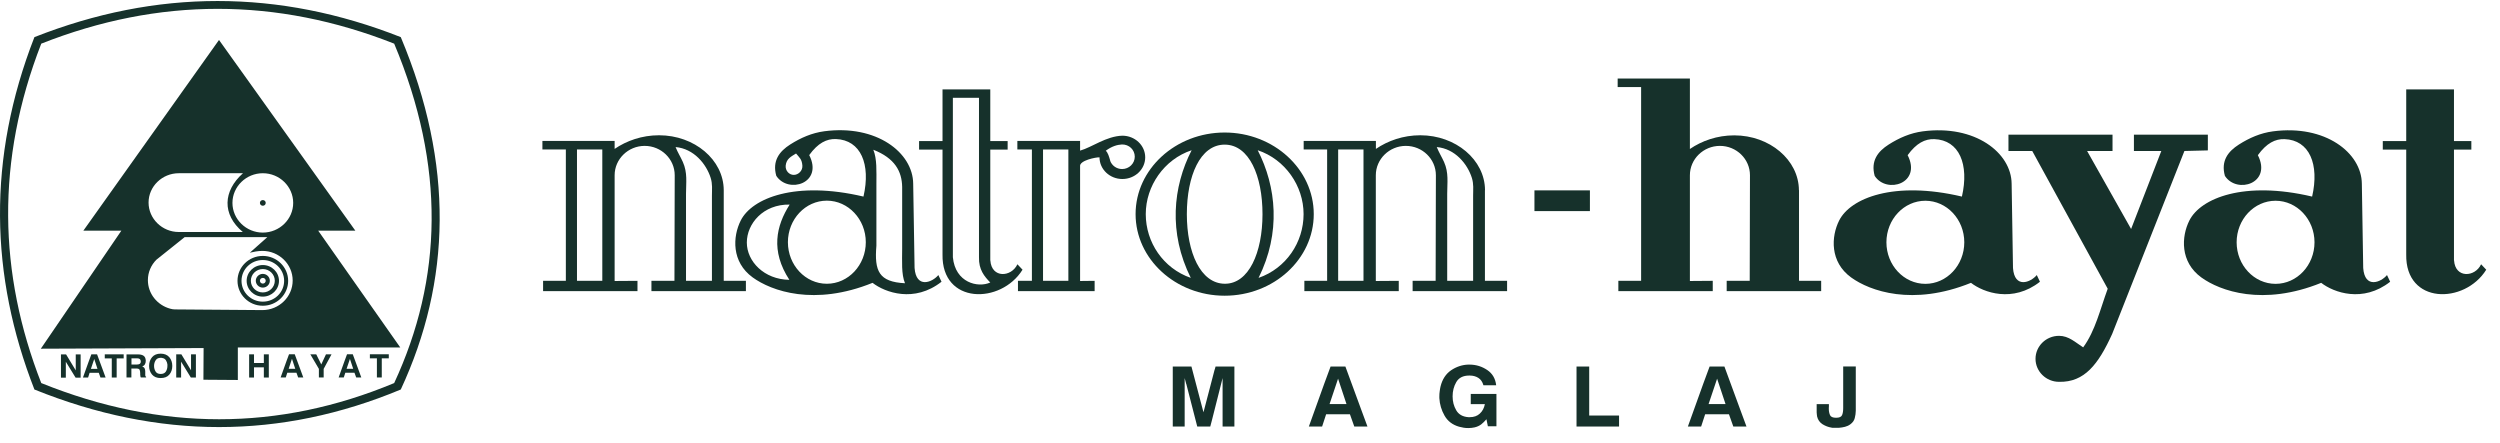
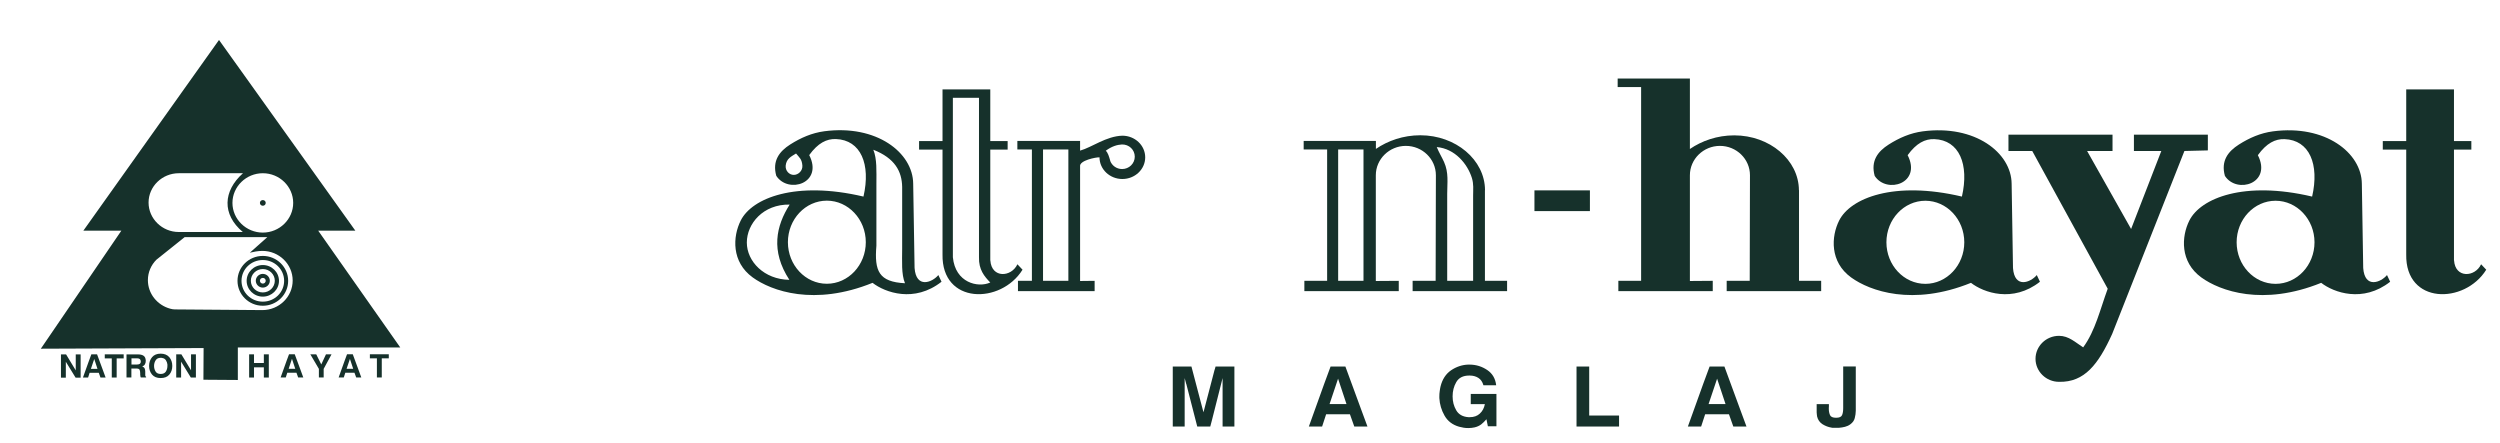
<svg xmlns="http://www.w3.org/2000/svg" width="141" height="25" viewBox="0 0 141 25" fill="none">
  <path fill-rule="evenodd" clip-rule="evenodd" d="M49.429 13.844V10.388C49.429 9.657 49.468 8.969 49.255 8.445C50.471 8.921 50.867 9.666 50.882 10.543V14.019C50.882 14.745 50.829 15.452 51.041 15.975C49.569 15.9 49.308 15.292 49.429 13.858V13.849V13.844ZM45.254 9.336C45.278 9.629 45.027 9.864 44.767 9.864C44.506 9.864 44.284 9.624 44.313 9.336C44.356 8.954 44.607 8.837 44.897 8.657C45.085 8.888 45.225 8.969 45.254 9.336ZM44.54 11.538C43.043 11.51 42.121 12.618 42.121 13.679C42.121 14.74 43.092 15.763 44.52 15.782C43.454 14.146 43.772 12.741 44.54 11.534V11.538ZM46.634 11.317C47.841 11.317 48.831 12.368 48.831 13.66C48.831 14.952 47.846 16.004 46.634 16.004C45.423 16.004 44.438 14.952 44.438 13.66C44.438 12.368 45.423 11.317 46.634 11.317ZM48.695 11.086C44.868 10.185 42.416 11.171 41.779 12.434C41.32 13.344 41.248 14.773 42.45 15.645C43.507 16.414 45.93 17.282 49.212 15.952C49.921 16.503 51.572 17.093 53.102 15.89L52.923 15.513C52.581 15.928 51.669 16.296 51.582 15.113L51.504 10.36C51.49 8.61 49.439 7.012 46.49 7.403C45.79 7.497 45.162 7.771 44.569 8.148C43.96 8.535 43.545 9.068 43.782 9.916C44.458 10.954 46.451 10.336 45.64 8.747C46.132 8.068 46.62 7.823 47.146 7.842C48.55 7.894 49.12 9.261 48.7 11.086H48.695Z" fill="#16312B" />
-   <path fill-rule="evenodd" clip-rule="evenodd" d="M38.102 8.294C39.135 8.384 39.835 9.251 40.081 10.029C40.192 10.378 40.153 10.68 40.153 11.039V15.839H38.691V10.935C38.691 10.298 38.787 9.747 38.512 9.134C38.387 8.855 38.227 8.605 38.102 8.294ZM40.819 10.727V15.839H42.069V16.419H36.741V15.839H38.039L38.054 9.883C38.054 8.969 37.291 8.228 36.36 8.228C35.428 8.228 34.665 8.973 34.665 9.883V15.848L35.954 15.839V16.419H30.63V15.839H31.914V8.431H30.592V7.95H34.665V8.398C35.336 7.941 36.2 7.629 37.17 7.629C39.169 7.629 40.81 9.011 40.819 10.723V10.727ZM32.542 8.431H33.97V15.839H32.542V8.431Z" fill="#16312B" />
  <path fill-rule="evenodd" clip-rule="evenodd" d="M81.033 8.294C82.066 8.384 82.766 9.251 83.012 10.029C83.123 10.378 83.084 10.68 83.084 11.039V15.839H81.622V10.935C81.622 10.298 81.718 9.747 81.443 9.134C81.317 8.855 81.158 8.605 81.033 8.294ZM83.75 10.727V15.839H85V16.419H79.672V15.839H80.97L80.984 9.883C80.984 8.969 80.222 8.228 79.29 8.228C78.359 8.228 77.596 8.973 77.596 9.883V15.848L78.89 15.839V16.419H73.566V15.839H74.85V8.431H73.527V7.95H77.601V8.398C78.272 7.941 79.136 7.629 80.106 7.629C82.104 7.629 83.745 9.011 83.755 10.723L83.75 10.727ZM75.472 8.431H76.901V15.839H75.472V8.431Z" fill="#16312B" />
-   <path fill-rule="evenodd" clip-rule="evenodd" d="M69.071 8.157C70.452 8.157 71.205 9.921 71.205 12.08C71.205 14.24 70.433 16.018 69.071 16.003C67.71 15.989 66.938 14.24 66.938 12.08C66.938 9.921 67.691 8.157 69.071 8.157ZM69.071 7.474C71.837 7.474 74.096 9.544 74.096 12.076C74.096 14.608 71.842 16.678 69.071 16.678C66.301 16.678 64.047 14.608 64.047 12.076C64.047 9.544 66.301 7.474 69.071 7.474ZM67.16 15.673C65.601 15.131 64.621 13.665 64.621 12.076C64.621 10.487 65.659 8.987 67.208 8.473C66.151 10.529 65.891 13.127 67.16 15.673ZM70.983 15.673C72.542 15.131 73.522 13.665 73.522 12.076C73.522 10.487 72.484 8.987 70.934 8.473C71.992 10.529 72.252 13.127 70.983 15.673Z" fill="#16312B" />
  <path fill-rule="evenodd" clip-rule="evenodd" d="M58.827 8.431H60.256V15.839H58.827V8.431ZM62.611 9.063C62.708 9.336 62.973 9.534 63.287 9.534C63.678 9.534 64.001 9.223 64.001 8.837C64.001 8.45 63.682 8.139 63.277 8.148C63.016 8.162 62.708 8.247 62.365 8.502C62.49 8.61 62.548 8.832 62.616 9.058L62.611 9.063ZM60.917 8.492V7.95H57.379V8.431H58.199V15.839H57.413V16.419H61.737V15.839L60.917 15.848V9.384C60.864 9.049 61.829 8.86 62.012 8.874C62.012 9.549 62.592 10.096 63.301 10.096C64.011 10.096 64.59 9.549 64.59 8.874C64.59 8.2 64.011 7.653 63.301 7.653C62.384 7.681 61.597 8.304 60.912 8.497L60.917 8.492Z" fill="#16312B" />
  <path fill-rule="evenodd" clip-rule="evenodd" d="M53.742 5.517H55.215V14.509C55.195 15.202 55.514 15.589 55.852 15.933C55.157 16.249 53.878 15.947 53.742 14.509V5.517ZM55.852 14.688V8.436H56.831V7.955H55.852V5.041H53.158V7.955H51.836V8.436H53.158V14.344C53.1 17.182 56.45 17.173 57.671 15.211L57.382 14.905C57.044 15.636 55.924 15.711 55.856 14.688H55.852Z" fill="#16312B" />
  <path d="M89.671 10.737H86.543V11.906H89.671V10.737Z" fill="#16312B" />
  <path fill-rule="evenodd" clip-rule="evenodd" d="M110.647 11.086C106.819 10.185 104.367 11.171 103.73 12.434C103.271 13.344 103.199 14.773 104.401 15.646C105.458 16.414 107.881 17.282 111.163 15.952C111.872 16.504 113.523 17.093 115.053 15.891L114.875 15.513C114.532 15.928 113.62 16.296 113.533 15.117L113.456 10.364C113.441 8.615 111.39 7.017 108.441 7.408C107.741 7.502 107.113 7.776 106.52 8.153C105.912 8.54 105.497 9.072 105.733 9.921C106.409 10.959 108.402 10.341 107.591 8.752C108.084 8.073 108.571 7.828 109.097 7.847C110.502 7.898 111.071 9.266 110.651 11.091M108.59 11.322C109.797 11.322 110.786 12.373 110.786 13.665C110.786 14.957 109.802 16.009 108.59 16.009C107.379 16.009 106.394 14.957 106.394 13.665C106.394 12.373 107.379 11.322 108.59 11.322Z" fill="#16312B" />
  <path fill-rule="evenodd" clip-rule="evenodd" d="M138.404 14.688V8.436H139.384V7.955H138.404V5.041H135.711V7.955H134.389V8.436H135.711V14.344C135.653 17.182 139.003 17.173 140.224 15.211L139.934 14.905C139.597 15.636 138.477 15.711 138.409 14.688" fill="#16312B" />
  <path fill-rule="evenodd" clip-rule="evenodd" d="M130.398 11.086C126.571 10.185 124.119 11.171 123.482 12.434C123.023 13.344 122.951 14.773 124.153 15.646C125.21 16.414 127.633 17.282 130.915 15.952C131.624 16.504 133.275 17.093 134.805 15.891L134.627 15.513C134.284 15.928 133.372 16.296 133.285 15.117L133.208 10.364C133.193 8.615 131.142 7.017 128.193 7.408C127.493 7.502 126.865 7.776 126.272 8.153C125.664 8.54 125.248 9.072 125.485 9.921C126.161 10.959 128.154 10.341 127.343 8.752C127.836 8.073 128.323 7.828 128.849 7.847C130.254 7.898 130.823 9.266 130.403 11.091M128.342 11.322C129.549 11.322 130.538 12.373 130.538 13.665C130.538 14.957 129.554 16.009 128.342 16.009C127.131 16.009 126.146 14.957 126.146 13.665C126.146 12.373 127.131 11.322 128.342 11.322Z" fill="#16312B" />
  <path fill-rule="evenodd" clip-rule="evenodd" d="M101.464 10.727V15.838H102.714V16.419H97.385V15.838H98.684L98.698 9.883C98.698 8.968 97.936 8.228 97.004 8.228C96.073 8.228 95.31 8.973 95.31 9.883V15.848L96.599 15.838V16.419H91.275V15.838H92.559V4.909H91.236V4.428H95.31V8.106V8.403C95.981 7.945 96.845 7.634 97.81 7.634C99.808 7.634 101.449 9.016 101.459 10.727" fill="#16312B" />
  <path fill-rule="evenodd" clip-rule="evenodd" d="M118.876 16.282C118.447 17.447 118.176 18.658 117.491 19.592C117.057 19.314 116.68 18.941 116.13 18.941C115.396 18.941 114.803 19.526 114.803 20.238C114.803 20.95 115.401 21.535 116.13 21.535C117.563 21.568 118.345 20.554 119.127 18.833L123.201 8.516L124.523 8.483V7.596H120.353V8.516H121.898L120.194 12.915L117.713 8.516H119.146V7.596H113.277V8.516H114.619L118.876 16.287V16.282Z" fill="#16312B" />
  <path fill-rule="evenodd" clip-rule="evenodd" d="M102.455 22.794H103.15V22.93C103.15 22.93 103.145 22.973 103.145 22.997V23.062C103.145 23.195 103.169 23.308 103.213 23.412C103.256 23.511 103.372 23.562 103.556 23.562C103.739 23.562 103.85 23.511 103.893 23.412C103.937 23.308 103.956 23.18 103.956 23.025V20.667H104.666V23.162C104.666 23.303 104.642 23.445 104.608 23.581C104.574 23.718 104.492 23.831 104.366 23.925C104.275 23.996 104.169 24.043 104.058 24.072C103.946 24.1 103.831 24.119 103.715 24.128C103.691 24.128 103.667 24.128 103.642 24.128C103.618 24.128 103.594 24.128 103.57 24.128H103.483C103.483 24.128 103.454 24.128 103.44 24.128C103.425 24.128 103.411 24.128 103.396 24.128C103.382 24.128 103.362 24.128 103.348 24.128C103.334 24.128 103.314 24.123 103.3 24.119C103.116 24.09 102.947 24.024 102.788 23.925C102.629 23.822 102.527 23.675 102.484 23.487C102.479 23.449 102.474 23.412 102.47 23.374C102.465 23.336 102.46 23.298 102.46 23.261V22.799M96.847 21.351L96.364 22.789H97.32L96.842 21.351H96.847ZM96.431 20.672H97.257L98.14 23.077L98.502 24.057H97.759L97.513 23.364H96.171L95.944 24.057H95.196L96.06 21.653L96.422 20.672H96.431ZM88.916 24.057V21.653V20.672H89.631V23.077V23.435H91.315V24.057H88.912H88.916ZM83.829 23.652C83.737 23.76 83.641 23.855 83.54 23.935C83.433 24.015 83.308 24.072 83.163 24.105C83.105 24.119 83.047 24.128 82.989 24.133C82.931 24.138 82.874 24.142 82.816 24.142C82.724 24.142 82.637 24.138 82.55 24.123C82.463 24.109 82.381 24.09 82.294 24.067C81.927 23.963 81.652 23.756 81.474 23.445C81.295 23.133 81.199 22.803 81.179 22.45V22.355C81.179 22.256 81.184 22.162 81.199 22.068C81.208 21.973 81.228 21.884 81.247 21.794C81.348 21.389 81.546 21.087 81.841 20.884C82.135 20.686 82.454 20.578 82.791 20.564H82.903C83.26 20.568 83.588 20.672 83.882 20.87C84.177 21.068 84.341 21.356 84.384 21.728H83.665C83.612 21.54 83.52 21.403 83.38 21.313C83.24 21.224 83.076 21.181 82.893 21.181H82.859C82.516 21.181 82.275 21.308 82.135 21.549C81.995 21.789 81.927 22.058 81.927 22.355C81.927 22.652 81.995 22.902 82.13 23.138C82.265 23.374 82.497 23.506 82.82 23.529H82.859C82.859 23.529 82.869 23.529 82.874 23.529H82.893C83.124 23.529 83.318 23.463 83.462 23.327C83.612 23.19 83.704 23.015 83.747 22.794H82.951V22.218H84.399V24.043H83.916L83.834 23.638L83.829 23.652ZM75.469 21.351L74.987 22.789H75.942L75.465 21.351H75.469ZM75.054 20.672H75.88L76.763 23.077L77.125 24.057H76.382L76.136 23.364H74.794L74.567 24.057H73.819L74.683 21.653L75.045 20.672H75.054ZM66.144 24.057V21.653V20.672H67.197L67.829 23.077L67.877 23.251L68.505 20.846H68.51L68.558 20.672H69.62V23.077V24.057H68.954V21.653V21.323L68.346 23.727L68.259 24.057H67.525L66.907 21.653H66.902L66.815 21.323V23.727V24.057H66.149H66.144Z" fill="#16312B" />
  <path fill-rule="evenodd" clip-rule="evenodd" d="M14.823 15.674C14.915 15.674 14.987 15.744 14.987 15.834C14.987 15.924 14.915 15.994 14.823 15.994C14.732 15.994 14.659 15.924 14.659 15.834C14.659 15.744 14.732 15.674 14.823 15.674ZM14.823 15.447C15.04 15.447 15.219 15.622 15.219 15.834C15.219 16.046 15.04 16.221 14.823 16.221C14.606 16.221 14.427 16.046 14.427 15.834C14.427 15.622 14.606 15.447 14.823 15.447ZM14.823 15.174C15.195 15.174 15.499 15.471 15.499 15.834C15.499 16.197 15.195 16.494 14.823 16.494C14.452 16.494 14.148 16.197 14.148 15.834C14.148 15.471 14.452 15.174 14.823 15.174ZM14.823 14.665C15.485 14.665 16.025 15.188 16.025 15.839C16.025 16.489 15.489 17.013 14.823 17.013C14.157 17.013 13.621 16.489 13.621 15.839C13.621 15.188 14.157 14.665 14.823 14.665ZM14.823 14.948C15.325 14.948 15.735 15.348 15.735 15.839C15.735 16.329 15.325 16.73 14.823 16.73C14.321 16.73 13.911 16.329 13.911 15.839C13.911 15.348 14.321 14.948 14.823 14.948ZM14.823 14.434C15.61 14.434 16.252 15.065 16.252 15.839C16.252 16.612 15.615 17.244 14.823 17.244C14.032 17.244 13.395 16.612 13.395 15.839C13.395 15.065 14.032 14.434 14.823 14.434Z" fill="#16312B" />
-   <path fill-rule="evenodd" clip-rule="evenodd" d="M2.327 2.462C8.959 -0.155 15.595 -0.155 22.232 2.462C25.137 9.384 24.959 15.73 22.232 21.605C15.706 24.326 9.07 24.326 2.327 21.605C-0.086 15.428 -0.241 9.058 2.327 2.462ZM1.941 2.094C8.828 -0.622 15.716 -0.622 22.604 2.094C25.62 9.28 25.437 15.872 22.604 21.968C15.827 24.793 8.939 24.793 1.941 21.968C-0.564 15.551 -0.728 8.94 1.941 2.094Z" fill="#16312B" />
  <path fill-rule="evenodd" clip-rule="evenodd" d="M14.823 11.284C14.915 11.284 14.987 11.354 14.987 11.444C14.987 11.534 14.915 11.604 14.823 11.604C14.731 11.604 14.659 11.534 14.659 11.444C14.659 11.354 14.731 11.284 14.823 11.284ZM14.823 9.77C15.769 9.77 16.536 10.525 16.536 11.444C16.536 12.364 15.764 13.118 14.823 13.118C13.882 13.118 13.11 12.364 13.11 11.444C13.11 10.525 13.882 9.77 14.823 9.77ZM13.698 9.77H10.083C9.147 9.77 8.379 10.515 8.379 11.425C8.379 12.335 9.147 13.085 10.083 13.085H13.694C12.506 12.085 12.583 10.77 13.703 9.77H13.698ZM14.085 14.254C14.297 14.203 14.548 14.151 14.799 14.151C15.74 14.151 16.507 14.9 16.507 15.82C16.507 16.739 15.74 17.489 14.799 17.489L9.861 17.451C9.769 17.447 9.683 17.437 9.596 17.409C8.872 17.211 8.341 16.565 8.341 15.801C8.341 15.353 8.524 14.947 8.819 14.65L10.416 13.373H15.079L14.089 14.254H14.085ZM12.352 2.254L20.041 13.009H17.946L22.575 19.597H13.414V21.431L11.473 21.417L11.483 19.63L2.303 19.667L6.845 13.009H4.702L12.352 2.254Z" fill="#16312B" />
  <path fill-rule="evenodd" clip-rule="evenodd" d="M21.257 21.29V20.361V20.21H20.861V19.979H21.928V20.21H21.532V21.139V21.29H21.257ZM19.736 20.243L19.548 20.799H19.92L19.736 20.243ZM19.577 19.979H19.896L20.238 20.908L20.378 21.29H20.089L19.992 21.021H19.476L19.389 21.29H19.099L19.432 20.361L19.572 19.983L19.577 19.979ZM18.26 21.29H17.985V20.804L17.502 19.983H17.835L18.12 20.554L18.385 19.983H18.699L18.255 20.804V21.29H18.26ZM16.464 20.243L16.281 20.799H16.652L16.469 20.243H16.464ZM16.305 19.979H16.623L16.966 20.908L17.106 21.29H16.816L16.72 21.021H16.203L16.117 21.29H15.827L16.16 20.361L16.3 19.983L16.305 19.979ZM14.051 21.29V20.361V19.983H14.326V20.474H14.881V19.983H15.161V20.912V21.294H14.881V20.719H14.326V21.294H14.051V21.29Z" fill="#16312B" />
  <path fill-rule="evenodd" clip-rule="evenodd" d="M9.939 21.289V20.36V19.983H10.229L10.774 20.884V19.983H11.049V20.912V21.294H10.764L10.214 20.398V21.294H9.939V21.289ZM8.689 20.639C8.689 20.757 8.718 20.86 8.776 20.955C8.834 21.049 8.93 21.091 9.065 21.091C9.2 21.091 9.297 21.044 9.355 20.955C9.413 20.86 9.442 20.757 9.442 20.639C9.442 20.625 9.442 20.61 9.442 20.596C9.442 20.582 9.442 20.568 9.442 20.554C9.432 20.469 9.403 20.393 9.36 20.323C9.316 20.252 9.249 20.205 9.152 20.191C9.138 20.191 9.118 20.186 9.104 20.181C9.089 20.181 9.07 20.181 9.056 20.181C8.93 20.181 8.838 20.229 8.781 20.318C8.723 20.408 8.689 20.516 8.689 20.639ZM8.409 20.639C8.409 20.441 8.467 20.276 8.578 20.144C8.689 20.012 8.853 19.946 9.06 19.946C9.268 19.946 9.432 20.012 9.548 20.144C9.659 20.276 9.717 20.441 9.717 20.639C9.717 20.837 9.659 21.002 9.548 21.129C9.437 21.261 9.273 21.322 9.06 21.322C8.848 21.322 8.689 21.256 8.578 21.129C8.467 20.997 8.409 20.837 8.409 20.639ZM7.41 20.558H7.733C7.796 20.558 7.844 20.544 7.883 20.521C7.921 20.492 7.941 20.45 7.941 20.384C7.941 20.328 7.921 20.28 7.888 20.252C7.849 20.224 7.806 20.21 7.748 20.21H7.415V20.563L7.41 20.558ZM7.135 21.294V20.365V19.988H7.786C7.912 19.988 8.018 20.012 8.095 20.063C8.172 20.115 8.216 20.205 8.221 20.342V20.351C8.221 20.427 8.206 20.492 8.172 20.549C8.139 20.606 8.09 20.643 8.023 20.667C8.09 20.695 8.139 20.733 8.158 20.78C8.177 20.827 8.192 20.884 8.192 20.955V20.964C8.192 20.964 8.192 20.974 8.192 20.978V21.091C8.192 21.091 8.192 21.12 8.192 21.134C8.192 21.148 8.192 21.162 8.192 21.176C8.192 21.19 8.201 21.204 8.206 21.219C8.211 21.233 8.225 21.242 8.24 21.252V21.289H7.941C7.926 21.266 7.921 21.238 7.917 21.209C7.917 21.181 7.907 21.153 7.907 21.124V21.054C7.907 20.983 7.897 20.922 7.878 20.865C7.859 20.813 7.801 20.785 7.699 20.785H7.41V21.289H7.135V21.294ZM6.304 21.294V20.365V20.214H5.909V19.983H6.975V20.214H6.58V21.143V21.294H6.304ZM5.315 20.247L5.127 20.804H5.498L5.315 20.247ZM5.156 19.983H5.474L5.817 20.912L5.957 21.294H5.667L5.571 21.025H5.054L4.968 21.294H4.678L5.011 20.365L5.151 19.988L5.156 19.983ZM3.438 21.294V20.365V19.988H3.727L4.272 20.889V19.988H4.548V20.917V21.299H4.263L3.713 20.403V21.299H3.438V21.294Z" fill="#16312B" />
</svg>